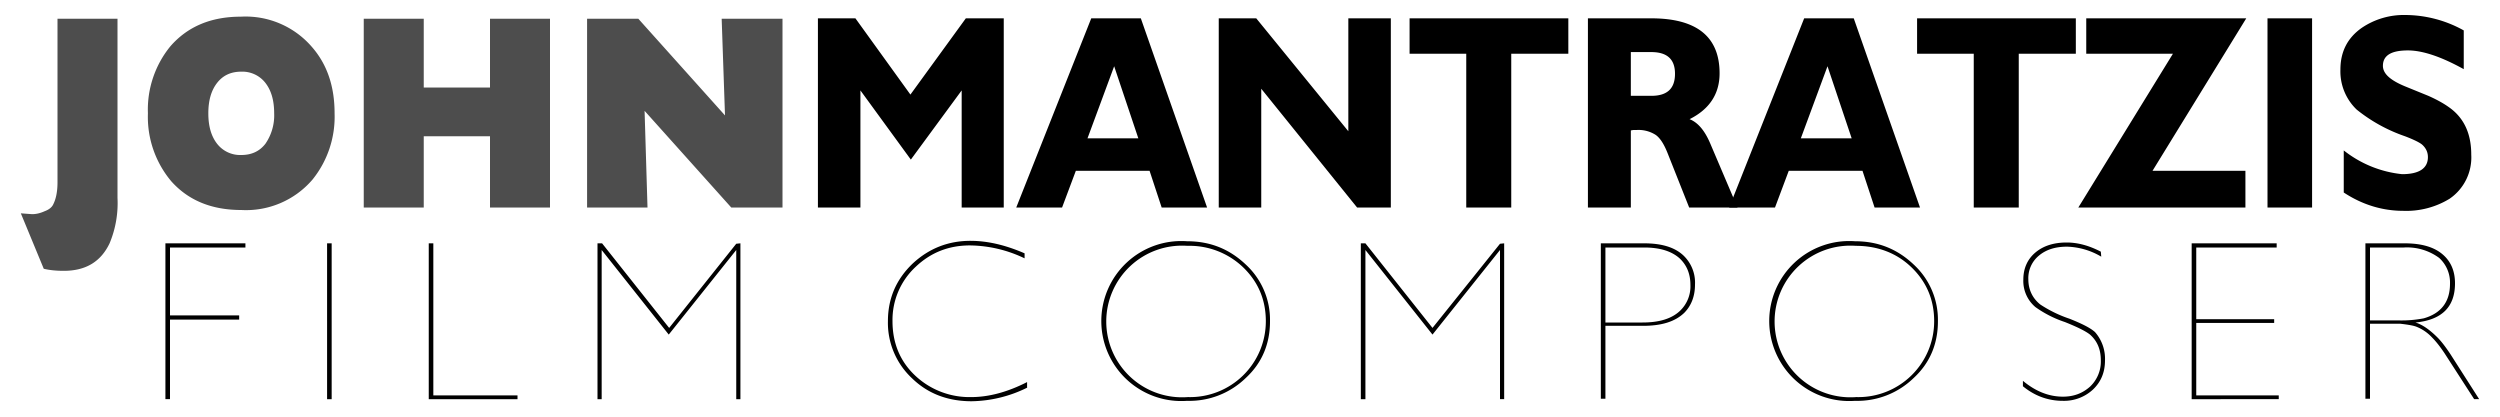
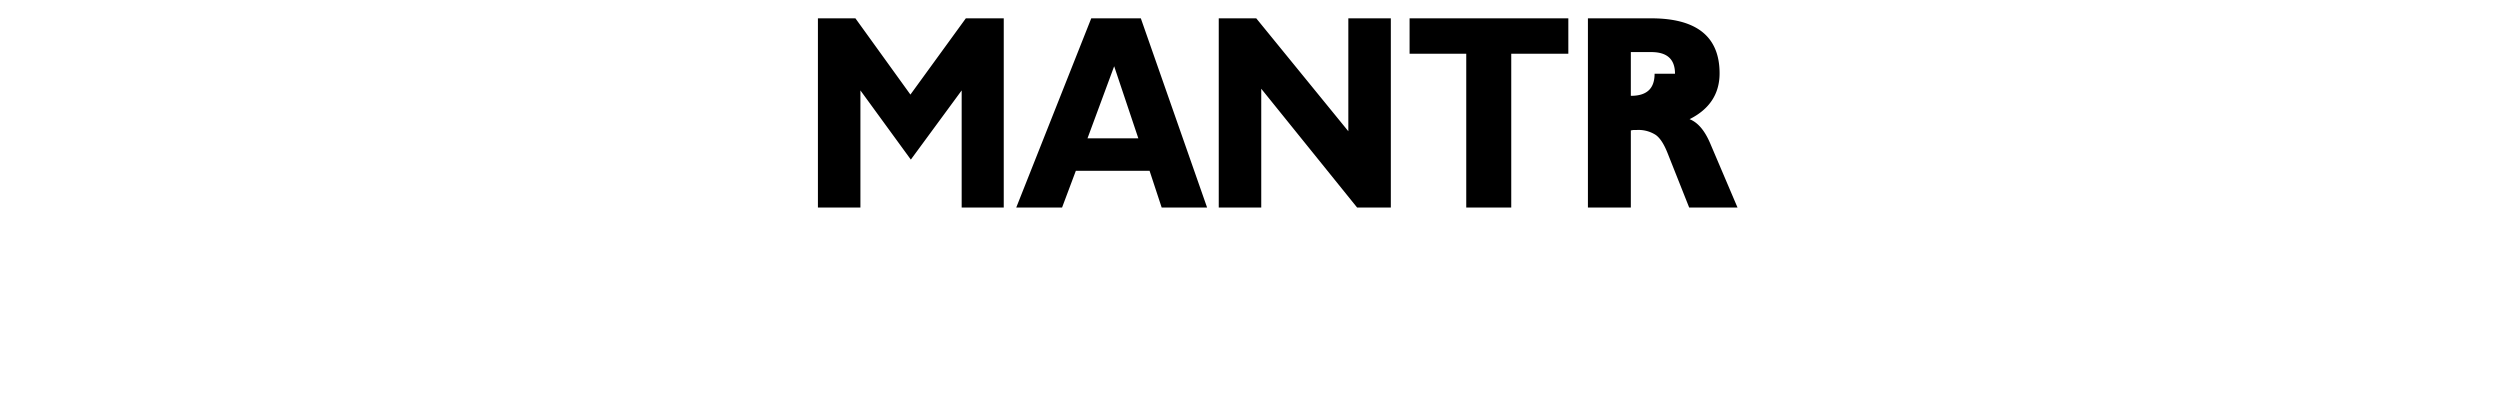
<svg xmlns="http://www.w3.org/2000/svg" width="600" height="100" viewBox="0 0 600 100" xml:space="preserve">
-   <path fill="#4D4D4D" d="M80.3 27.2A24 24 0 0 1 75 43.1a21 21 0 0 1-17.1 7.3c-7.1 0-12.7-2.3-16.8-6.9a24 24 0 0 1-5.6-16.3 24 24 0 0 1 5.4-16.1C45 6.4 50.6 4 57.8 4a21 21 0 0 1 17 7.2c3.7 4.2 5.5 9.5 5.5 16zm-14.5 0c0-3.1-.7-5.5-2.1-7.3a7 7 0 0 0-5.8-2.7c-2.5 0-4.4.9-5.8 2.7-1.4 1.8-2.1 4.2-2.1 7.3s.7 5.5 2.1 7.3a7 7 0 0 0 5.8 2.7c2.5 0 4.4-.9 5.8-2.7a12 12 0 0 0 2.1-7.3zM132 49.8h-14.4V32.7h-15.9v17.1H87.3V4.5h14.4V21h15.9V4.5H132zM28.2 47.5a25 25 0 0 1-1.9 10.9c-2.1 4.4-5.7 6.6-11 6.6-2 0-3.6-.2-4.8-.5L5 51.2l2.7.2c.9 0 1.9-.2 3-.7 1.1-.4 1.8-1 2.1-1.7.6-1.2 1-2.9 1-5.2V4.5h14.4v43zm159.6 2.3h-12.3l-20.8-23.2.7 23.2h-14.5V4.5h12.3L174 27.7l-.8-23.2h14.6z" />
-   <path d="M240.9 49.8h-10.1V21.7l-12.2 16.6-12.1-16.6v28.1h-10.2V4.4h9l13.2 18.3 13.3-18.3h9.1zm48.8 0h-10.9l-2.9-8.8h-17.7l-3.3 8.8h-11l18-45.4h11.9l15.9 45.4zm-16.5-16.6-5.8-17.3-6.4 17.3h12.2zm60.6 16.6h-8.1l-23-28.5v28.5h-10.2V4.4h9l22.1 27.1V4.4h10.2zm42.6-36.9h-13.7v36.9h-10.8V12.9h-13.6V4.4h38.1zM417 49.8h-11.6l-5.2-13.1c-.8-2-1.7-3.5-2.8-4.3a7.6 7.6 0 0 0-4.6-1.2h-.8l-.6.1v18.5h-10.3V4.4h15.2c10.9 0 16.4 4.4 16.4 13.2 0 4.9-2.4 8.6-7.2 11 2 .8 3.6 2.7 4.9 5.7l6.6 15.5zm-15-32.1c0-3.5-1.9-5.2-5.7-5.2h-4.9V23h4.9c3.8 0 5.7-1.7 5.7-5.3z" />
-   <path d="M460.8 49.8h-10.9L447 41h-17.7l-3.3 8.8h-11l18-45.4h11.9l15.9 45.4zm-16.4-16.6-5.8-17.3-6.4 17.3h12.2zm53.8-20.3h-13.7v36.9h-10.8V12.9h-13.6V4.4h38.1zm40.9-8.5L516.6 41h22.3v8.8h-40.1l22.7-36.9h-20.8V4.4zm15.8 45.4h-10.7V4.4h10.7zm38.2-12.7a12 12 0 0 1-5.2 10.6 19.9 19.9 0 0 1-11.1 2.9c-5.1 0-9.9-1.5-14.3-4.4V36.1a27 27 0 0 0 14 5.7c4.1 0 6.2-1.4 6.2-4.1 0-1.2-.5-2.2-1.4-3-.6-.5-2-1.2-4.1-2a38.4 38.4 0 0 1-11.6-6.4 12.7 12.7 0 0 1-3.9-9.6c0-4.3 1.7-7.6 5.1-10a18 18 0 0 1 10.5-3.1 29 29 0 0 1 14 3.7v9.3c-5.4-3-9.9-4.5-13.4-4.5-4 0-6 1.2-6 3.7 0 1.9 1.8 3.5 5.5 5l5.4 2.2c1.8.8 3.5 1.7 4.9 2.7 3.6 2.5 5.4 6.3 5.4 11.4zM58.9 59.4H40.8v16.3h16.6v1H40.8v19.1h-1.1V58.4h19.2zm20.7 36.4h-1.1V58.4h1.1zm44.6 0h-21.3V58.4h1.1v36.5h20.2zm53.5 0h-1V60l-16.2 20.3L144.4 60v35.8h-1V58.4h1.1l16.1 20.3 16.1-20.2 1-.1zm68.9-2.8a31 31 0 0 1-13.4 3.3c-5.7 0-10.5-1.8-14.3-5.5a18.2 18.2 0 0 1-5.8-13.7c0-5.5 2-10.1 6-13.9 3.9-3.6 8.5-5.4 13.8-5.4 4.1 0 8.4 1 13 3V62a31 31 0 0 0-13.1-3.1c-5.1 0-9.4 1.7-13 5.1a17.4 17.4 0 0 0-5.6 13.1c0 5.2 1.8 9.6 5.4 13a19 19 0 0 0 13.5 5.2c4.2 0 8.7-1.2 13.4-3.6V93zm58.2-15.9c0 5.4-1.9 10-5.8 13.6a19.4 19.4 0 0 1-14.1 5.5 19.2 19.2 0 1 1 0-38.3c5.6 0 10.2 1.9 14.1 5.6a18 18 0 0 1 5.8 13.6zM285 59a18.2 18.2 0 1 0 .1 36.3 18.2 18.2 0 0 0 18.7-18.2c0-5.1-1.8-9.4-5.4-12.9A18.6 18.6 0 0 0 285 59zm76 36.8h-1V60l-16.2 20.3L327.7 60v35.8h-1.1V58.4h1.1l16.1 20.3L360 58.5l1-.1zm45.8-27.5c0 2.8-.9 5.1-2.6 6.8-2.2 2.1-5.4 3.1-9.9 3.1h-9v17.5h-1.1V58.4h10.4c4.1 0 7.2.9 9.3 2.8a9 9 0 0 1 2.9 7.1zm-1.1.1c0-2.7-.9-4.8-2.6-6.4-1.9-1.7-4.7-2.6-8.5-2.6h-9.3v18h8.9c4 0 7-.9 9-2.8a8.1 8.1 0 0 0 2.5-6.2zm59.4 8.7c0 5.4-1.9 10-5.8 13.6a19.4 19.4 0 0 1-14.1 5.5 19.2 19.2 0 1 1 0-38.3c5.6 0 10.2 1.9 14.1 5.6a18 18 0 0 1 5.8 13.6zM445.4 59a18.2 18.2 0 1 0 .1 36.3 18.2 18.2 0 0 0 18.7-18.2c0-5.1-1.8-9.4-5.4-12.9s-8.2-5.2-13.4-5.2zm59.8 27.5c0 2.9-1 5.2-2.9 7a10.2 10.2 0 0 1-7.2 2.7c-3.6 0-6.8-1.2-9.6-3.5v-1.3c3 2.5 6.2 3.8 9.6 3.8 2.6 0 4.7-.8 6.5-2.4a8.3 8.3 0 0 0 2.6-6.3c0-2.7-.9-4.7-2.6-6.2-1-.8-3-1.8-6-3a26.6 26.6 0 0 1-7.1-3.6 8.2 8.2 0 0 1-2.9-6.6c0-2.7 1-4.9 2.9-6.5 1.9-1.6 4.4-2.4 7.5-2.4 2.6 0 5.3.7 8.2 2.2l.1 1.2a17 17 0 0 0-8.2-2.4c-2.8 0-5 .7-6.7 2.1a7 7 0 0 0-2.6 5.7c0 2.5 1 4.6 2.9 6.1a30 30 0 0 0 7 3.4c3 1.2 5 2.2 6.1 3.2a9.7 9.7 0 0 1 2.4 6.8zm41.7 9.3H526V58.4h20.4v1h-19.3v17.2h18.7v.9h-18.7v17.4h19.8zm48.1 0h-1.2l-7.1-11c-1-1.5-2-2.8-3-3.8a10.3 10.3 0 0 0-3.8-2.6c-.8-.3-2.1-.5-3.8-.7h-7.3v18h-1.1V58.4h9.4c4.1 0 7.2.9 9.3 2.8 1.9 1.7 2.8 4 2.8 6.8 0 5.7-3.2 8.8-9.5 9.4 1.7.5 3.5 1.8 5.3 3.6.9.9 1.9 2.2 3.1 4l6.9 10.8zm-7-27.7a8 8 0 0 0-2.6-6.2 13 13 0 0 0-8.5-2.5h-8.1v17.5h7a28 28 0 0 0 5.9-.5c4.2-1.2 6.3-4 6.3-8.3z" />
+   <path d="M240.9 49.8h-10.1V21.7l-12.2 16.6-12.1-16.6v28.1h-10.2V4.4h9l13.2 18.3 13.3-18.3h9.1zm48.8 0h-10.9l-2.9-8.8h-17.7l-3.3 8.8h-11l18-45.4h11.9l15.9 45.4zm-16.5-16.6-5.8-17.3-6.4 17.3h12.2zm60.6 16.6h-8.1l-23-28.5v28.5h-10.2V4.4h9l22.1 27.1V4.4h10.2zm42.6-36.9h-13.7v36.9h-10.8V12.9h-13.6V4.4h38.1zM417 49.8h-11.6l-5.2-13.1c-.8-2-1.7-3.5-2.8-4.3a7.6 7.6 0 0 0-4.6-1.2h-.8l-.6.1v18.5h-10.3V4.4h15.2c10.9 0 16.4 4.4 16.4 13.2 0 4.9-2.4 8.6-7.2 11 2 .8 3.6 2.7 4.9 5.7l6.6 15.5zm-15-32.1c0-3.5-1.9-5.2-5.7-5.2h-4.9V23c3.8 0 5.7-1.7 5.7-5.3z" />
</svg>